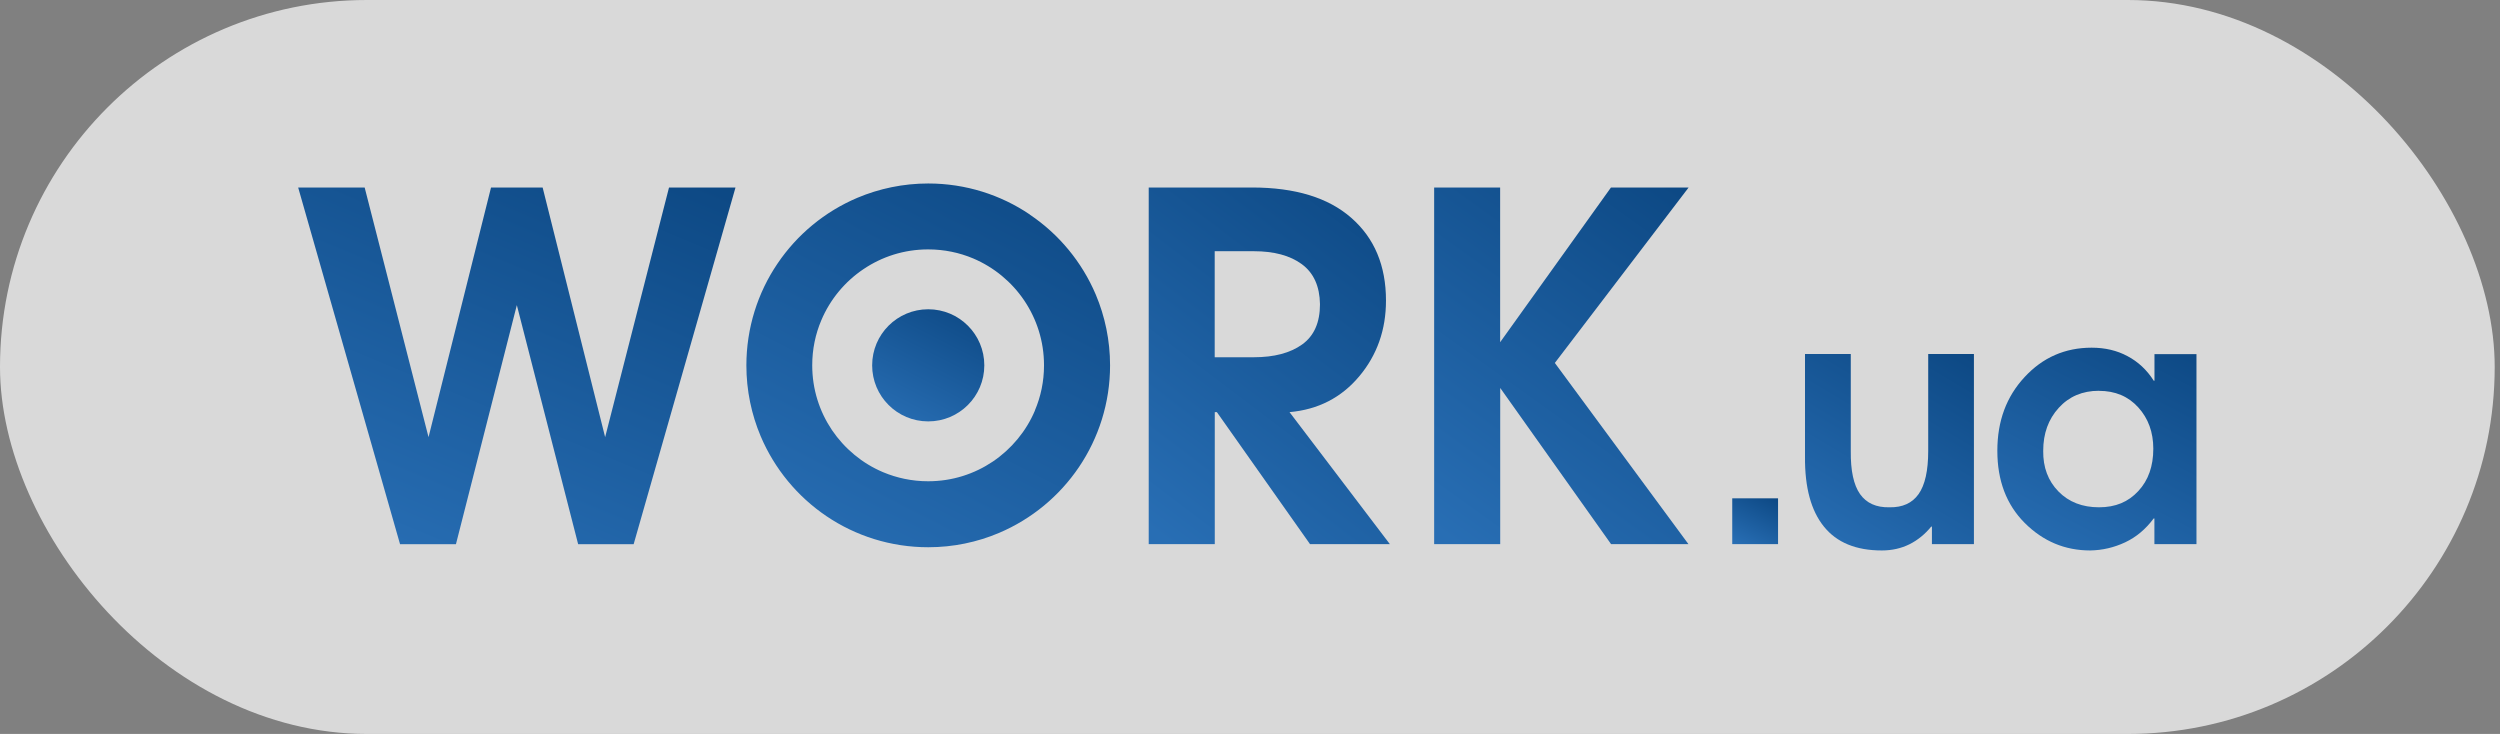
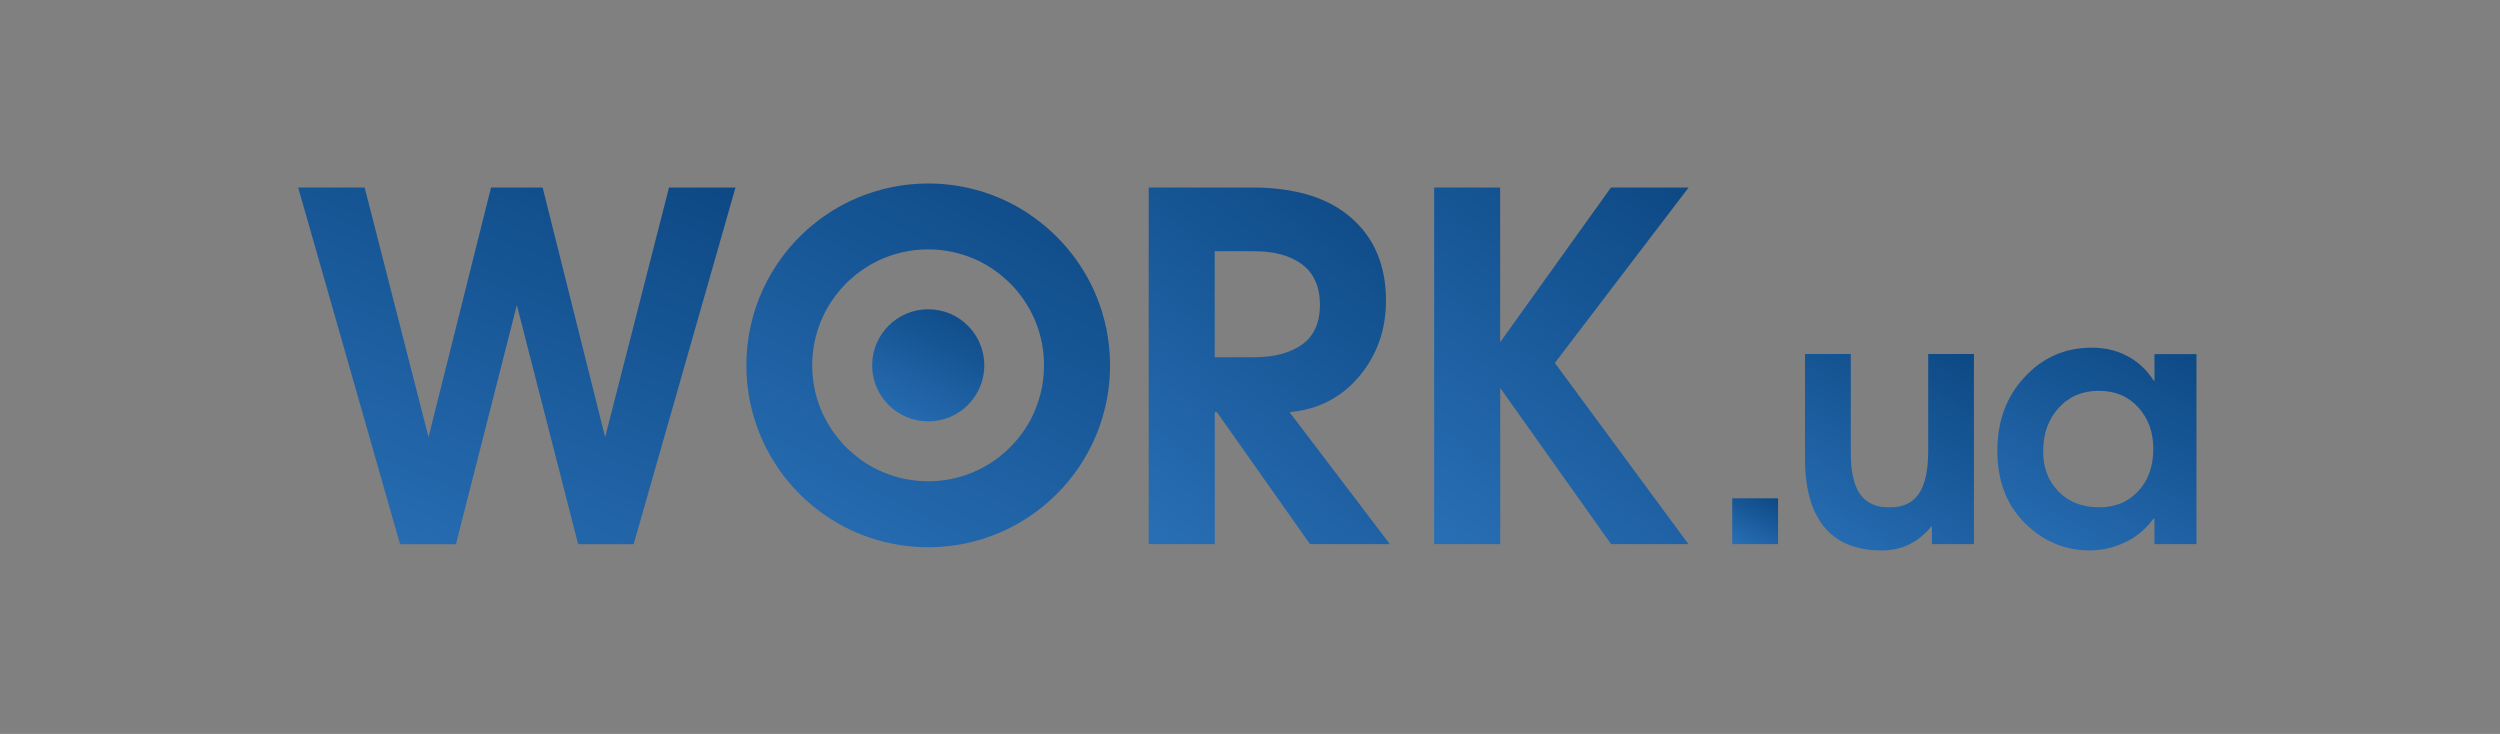
<svg xmlns="http://www.w3.org/2000/svg" width="109" height="32" viewBox="0 0 109 32" fill="none">
  <rect x="0" y="0" width="109" height="32" fill="#808080" stroke="none" />
-   <rect width="108.769" height="32" rx="16" fill="white" fill-opacity="0.7" />
  <path d="M44.902 9.354C43.64 8.499 42.108 8 40.471 8C39.38 8 38.334 8.223 37.384 8.623C35.959 9.227 34.751 10.229 33.896 11.497C33.041 12.759 32.542 14.294 32.542 15.932C32.542 17.022 32.764 18.068 33.165 19.018C33.769 20.443 34.77 21.651 36.036 22.506C37.301 23.361 38.833 23.86 40.471 23.86C41.561 23.86 42.607 23.638 43.554 23.237C44.978 22.633 46.186 21.632 47.042 20.366C47.897 19.101 48.399 17.569 48.399 15.932C48.399 14.841 48.176 13.792 47.776 12.845C47.172 11.421 46.17 10.213 44.905 9.361L44.902 9.354ZM45.125 17.896C44.743 18.802 44.098 19.575 43.29 20.122C42.483 20.665 41.52 20.983 40.467 20.983C39.765 20.983 39.103 20.84 38.499 20.586C37.593 20.204 36.821 19.559 36.274 18.752C35.731 17.944 35.413 16.978 35.413 15.928C35.413 15.226 35.553 14.565 35.81 13.961C36.191 13.058 36.834 12.282 37.641 11.739C38.449 11.192 39.415 10.874 40.467 10.874C41.167 10.874 41.828 11.014 42.432 11.268C43.338 11.653 44.114 12.295 44.657 13.102C45.201 13.91 45.519 14.876 45.519 15.928C45.519 16.631 45.379 17.289 45.121 17.896H45.125Z" fill="url(#paint0_linear_862_20859)" />
  <path d="M40.471 13.484C39.12 13.484 38.026 14.578 38.026 15.929C38.026 17.28 39.12 18.373 40.471 18.373C41.822 18.373 42.916 17.28 42.916 15.929C42.916 14.578 41.822 13.484 40.471 13.484Z" fill="url(#paint1_linear_862_20859)" />
  <path d="M17.441 23.723L13 8.175H15.899L18.684 19.06L21.409 8.175H23.659L26.384 19.06L29.169 8.175H32.068L27.627 23.727H25.207L22.534 13.303L19.879 23.727H17.441V23.723Z" fill="url(#paint2_linear_862_20859)" />
  <path d="M50.084 23.723V8.175H54.586C56.464 8.175 57.908 8.614 58.915 9.497C59.923 10.378 60.429 11.579 60.429 13.105C60.429 14.377 60.041 15.48 59.262 16.409C58.483 17.337 57.472 17.858 56.223 17.969L60.597 23.723H57.116L53.056 17.969H52.964V23.723H50.087H50.084ZM52.961 10.953V15.576H54.668C55.552 15.576 56.255 15.391 56.773 15.019C57.291 14.647 57.551 14.066 57.551 13.264C57.539 12.479 57.275 11.897 56.76 11.519C56.248 11.141 55.549 10.953 54.665 10.953H52.958H52.961Z" fill="url(#paint3_linear_862_20859)" />
  <path d="M62.529 23.723V8.175H65.406V14.921L70.238 8.175H73.624L67.791 15.824L73.615 23.723H70.242L65.409 16.914V23.723H62.532H62.529Z" fill="url(#paint4_linear_862_20859)" />
  <path d="M75.526 23.724V21.727H77.523V23.724H75.526Z" fill="url(#paint5_linear_862_20859)" />
  <path d="M86.063 15.433V23.724H84.232V22.961H84.2C83.93 23.291 83.615 23.549 83.253 23.73C82.888 23.911 82.487 24 82.048 24C80.923 24 80.08 23.654 79.521 22.957C78.961 22.264 78.688 21.253 78.698 19.925V15.433H80.694V19.661C80.684 20.519 80.818 21.145 81.098 21.543C81.377 21.937 81.803 22.131 82.382 22.118C82.948 22.128 83.371 21.937 83.65 21.543C83.93 21.148 84.07 20.522 84.07 19.661V15.433H86.067H86.063Z" fill="url(#paint6_linear_862_20859)" />
  <path d="M95.766 15.433V23.724H93.932V22.605H93.9C93.55 23.075 93.134 23.422 92.654 23.647C92.17 23.873 91.665 23.991 91.134 24C90.028 24 89.077 23.599 88.279 22.802C87.481 22.004 87.084 20.955 87.084 19.654C87.084 18.354 87.481 17.292 88.273 16.44C89.064 15.585 90.037 15.159 91.198 15.159C91.776 15.159 92.298 15.28 92.759 15.528C93.223 15.773 93.604 16.129 93.903 16.599H93.935V15.439H95.769L95.766 15.433ZM91.512 17.038C90.797 17.038 90.212 17.286 89.761 17.782C89.309 18.278 89.084 18.901 89.084 19.654C89.074 20.376 89.297 20.967 89.748 21.428C90.199 21.889 90.791 22.118 91.516 22.118C92.24 22.118 92.793 21.883 93.229 21.412C93.668 20.942 93.884 20.325 93.884 19.565C93.884 18.844 93.665 18.243 93.229 17.763C92.793 17.28 92.221 17.041 91.516 17.041L91.512 17.038Z" fill="url(#paint7_linear_862_20859)" />
  <defs>
    <linearGradient id="paint0_linear_862_20859" x1="51.671" y1="4.005" x2="39.922" y2="26.957" gradientUnits="userSpaceOnUse">
      <stop stop-color="#063F78" />
      <stop offset="1" stop-color="#286EB4" />
    </linearGradient>
    <linearGradient id="paint1_linear_862_20859" x1="43.925" y1="12.252" x2="40.303" y2="19.328" gradientUnits="userSpaceOnUse">
      <stop stop-color="#063F78" />
      <stop offset="1" stop-color="#286EB4" />
    </linearGradient>
    <linearGradient id="paint2_linear_862_20859" x1="36.003" y1="4.257" x2="25.905" y2="28.446" gradientUnits="userSpaceOnUse">
      <stop stop-color="#063F78" />
      <stop offset="1" stop-color="#286EB4" />
    </linearGradient>
    <linearGradient id="paint3_linear_862_20859" x1="62.767" y1="4.258" x2="49.101" y2="22.312" gradientUnits="userSpaceOnUse">
      <stop stop-color="#063F78" />
      <stop offset="1" stop-color="#286EB4" />
    </linearGradient>
    <linearGradient id="paint4_linear_862_20859" x1="75.914" y1="4.258" x2="62.464" y2="23.009" gradientUnits="userSpaceOnUse">
      <stop stop-color="#063F78" />
      <stop offset="1" stop-color="#286EB4" />
    </linearGradient>
    <linearGradient id="paint5_linear_862_20859" x1="77.935" y1="21.224" x2="76.456" y2="24.113" gradientUnits="userSpaceOnUse">
      <stop stop-color="#063F78" />
      <stop offset="1" stop-color="#286EB4" />
    </linearGradient>
    <linearGradient id="paint6_linear_862_20859" x1="87.587" y1="13.274" x2="80.711" y2="24.831" gradientUnits="userSpaceOnUse">
      <stop stop-color="#063F78" />
      <stop offset="1" stop-color="#286EB4" />
    </linearGradient>
    <linearGradient id="paint7_linear_862_20859" x1="97.561" y1="12.932" x2="90.945" y2="25.632" gradientUnits="userSpaceOnUse">
      <stop stop-color="#063F78" />
      <stop offset="1" stop-color="#286EB4" />
    </linearGradient>
  </defs>
</svg>